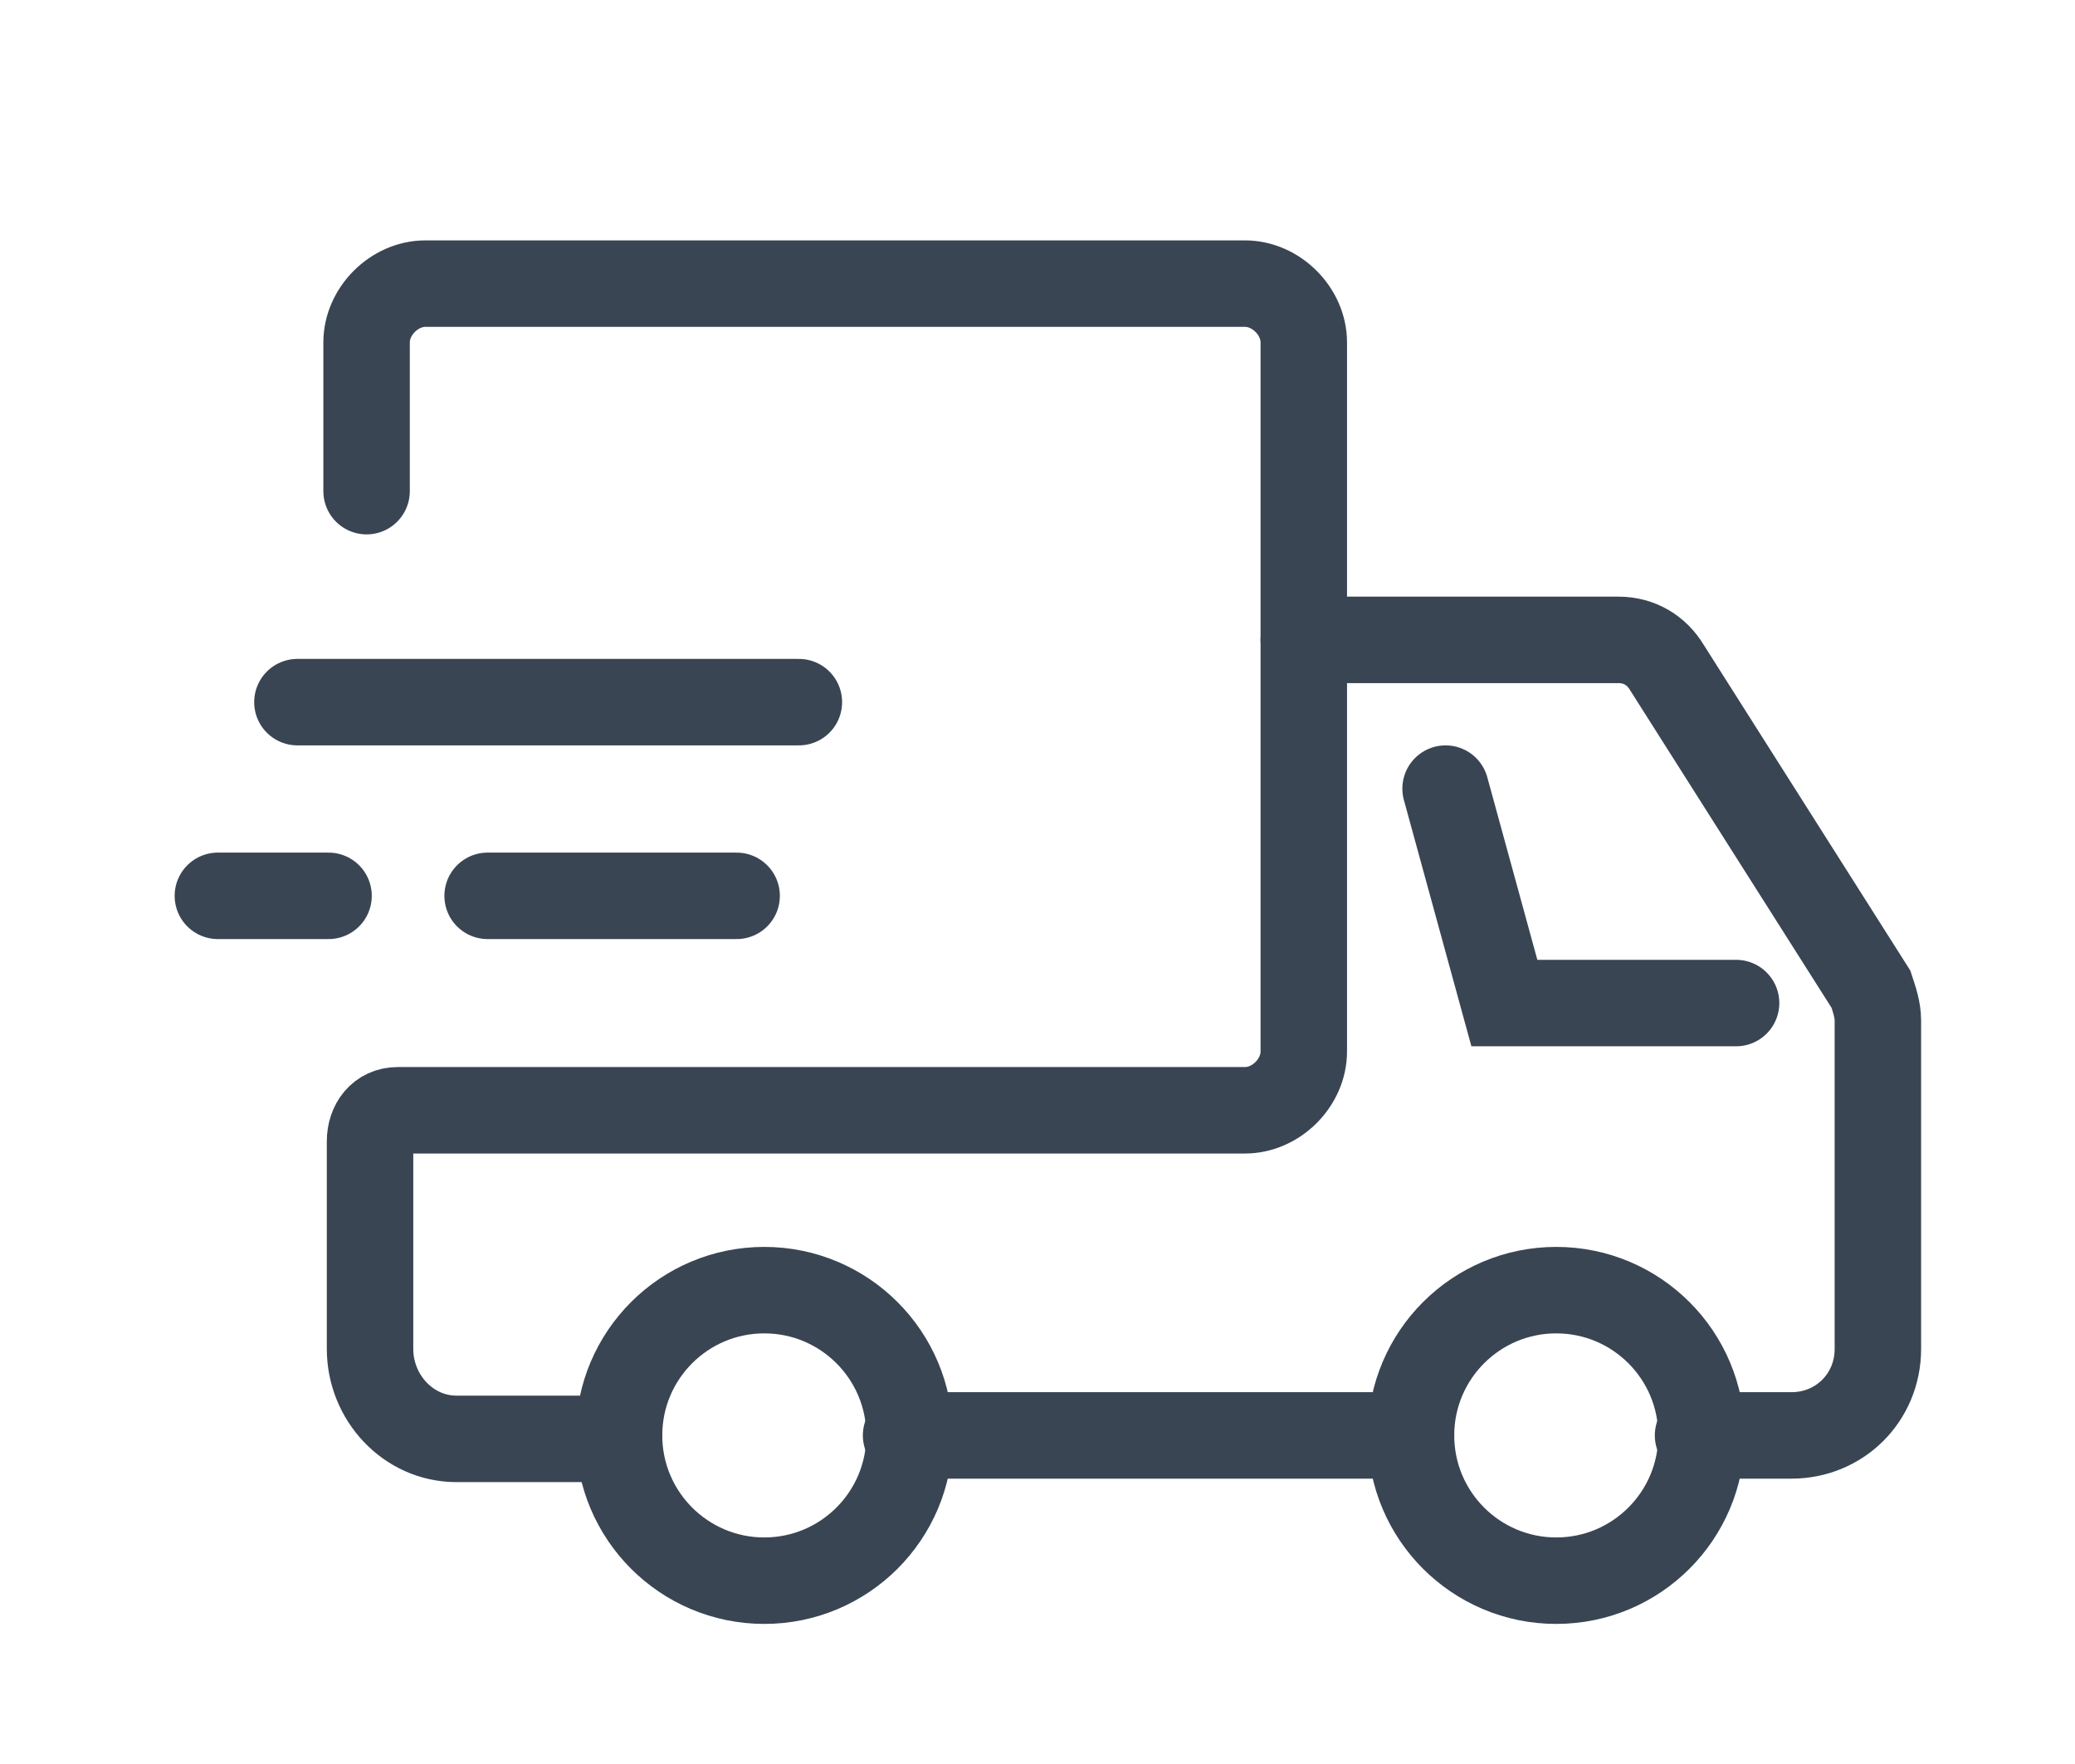
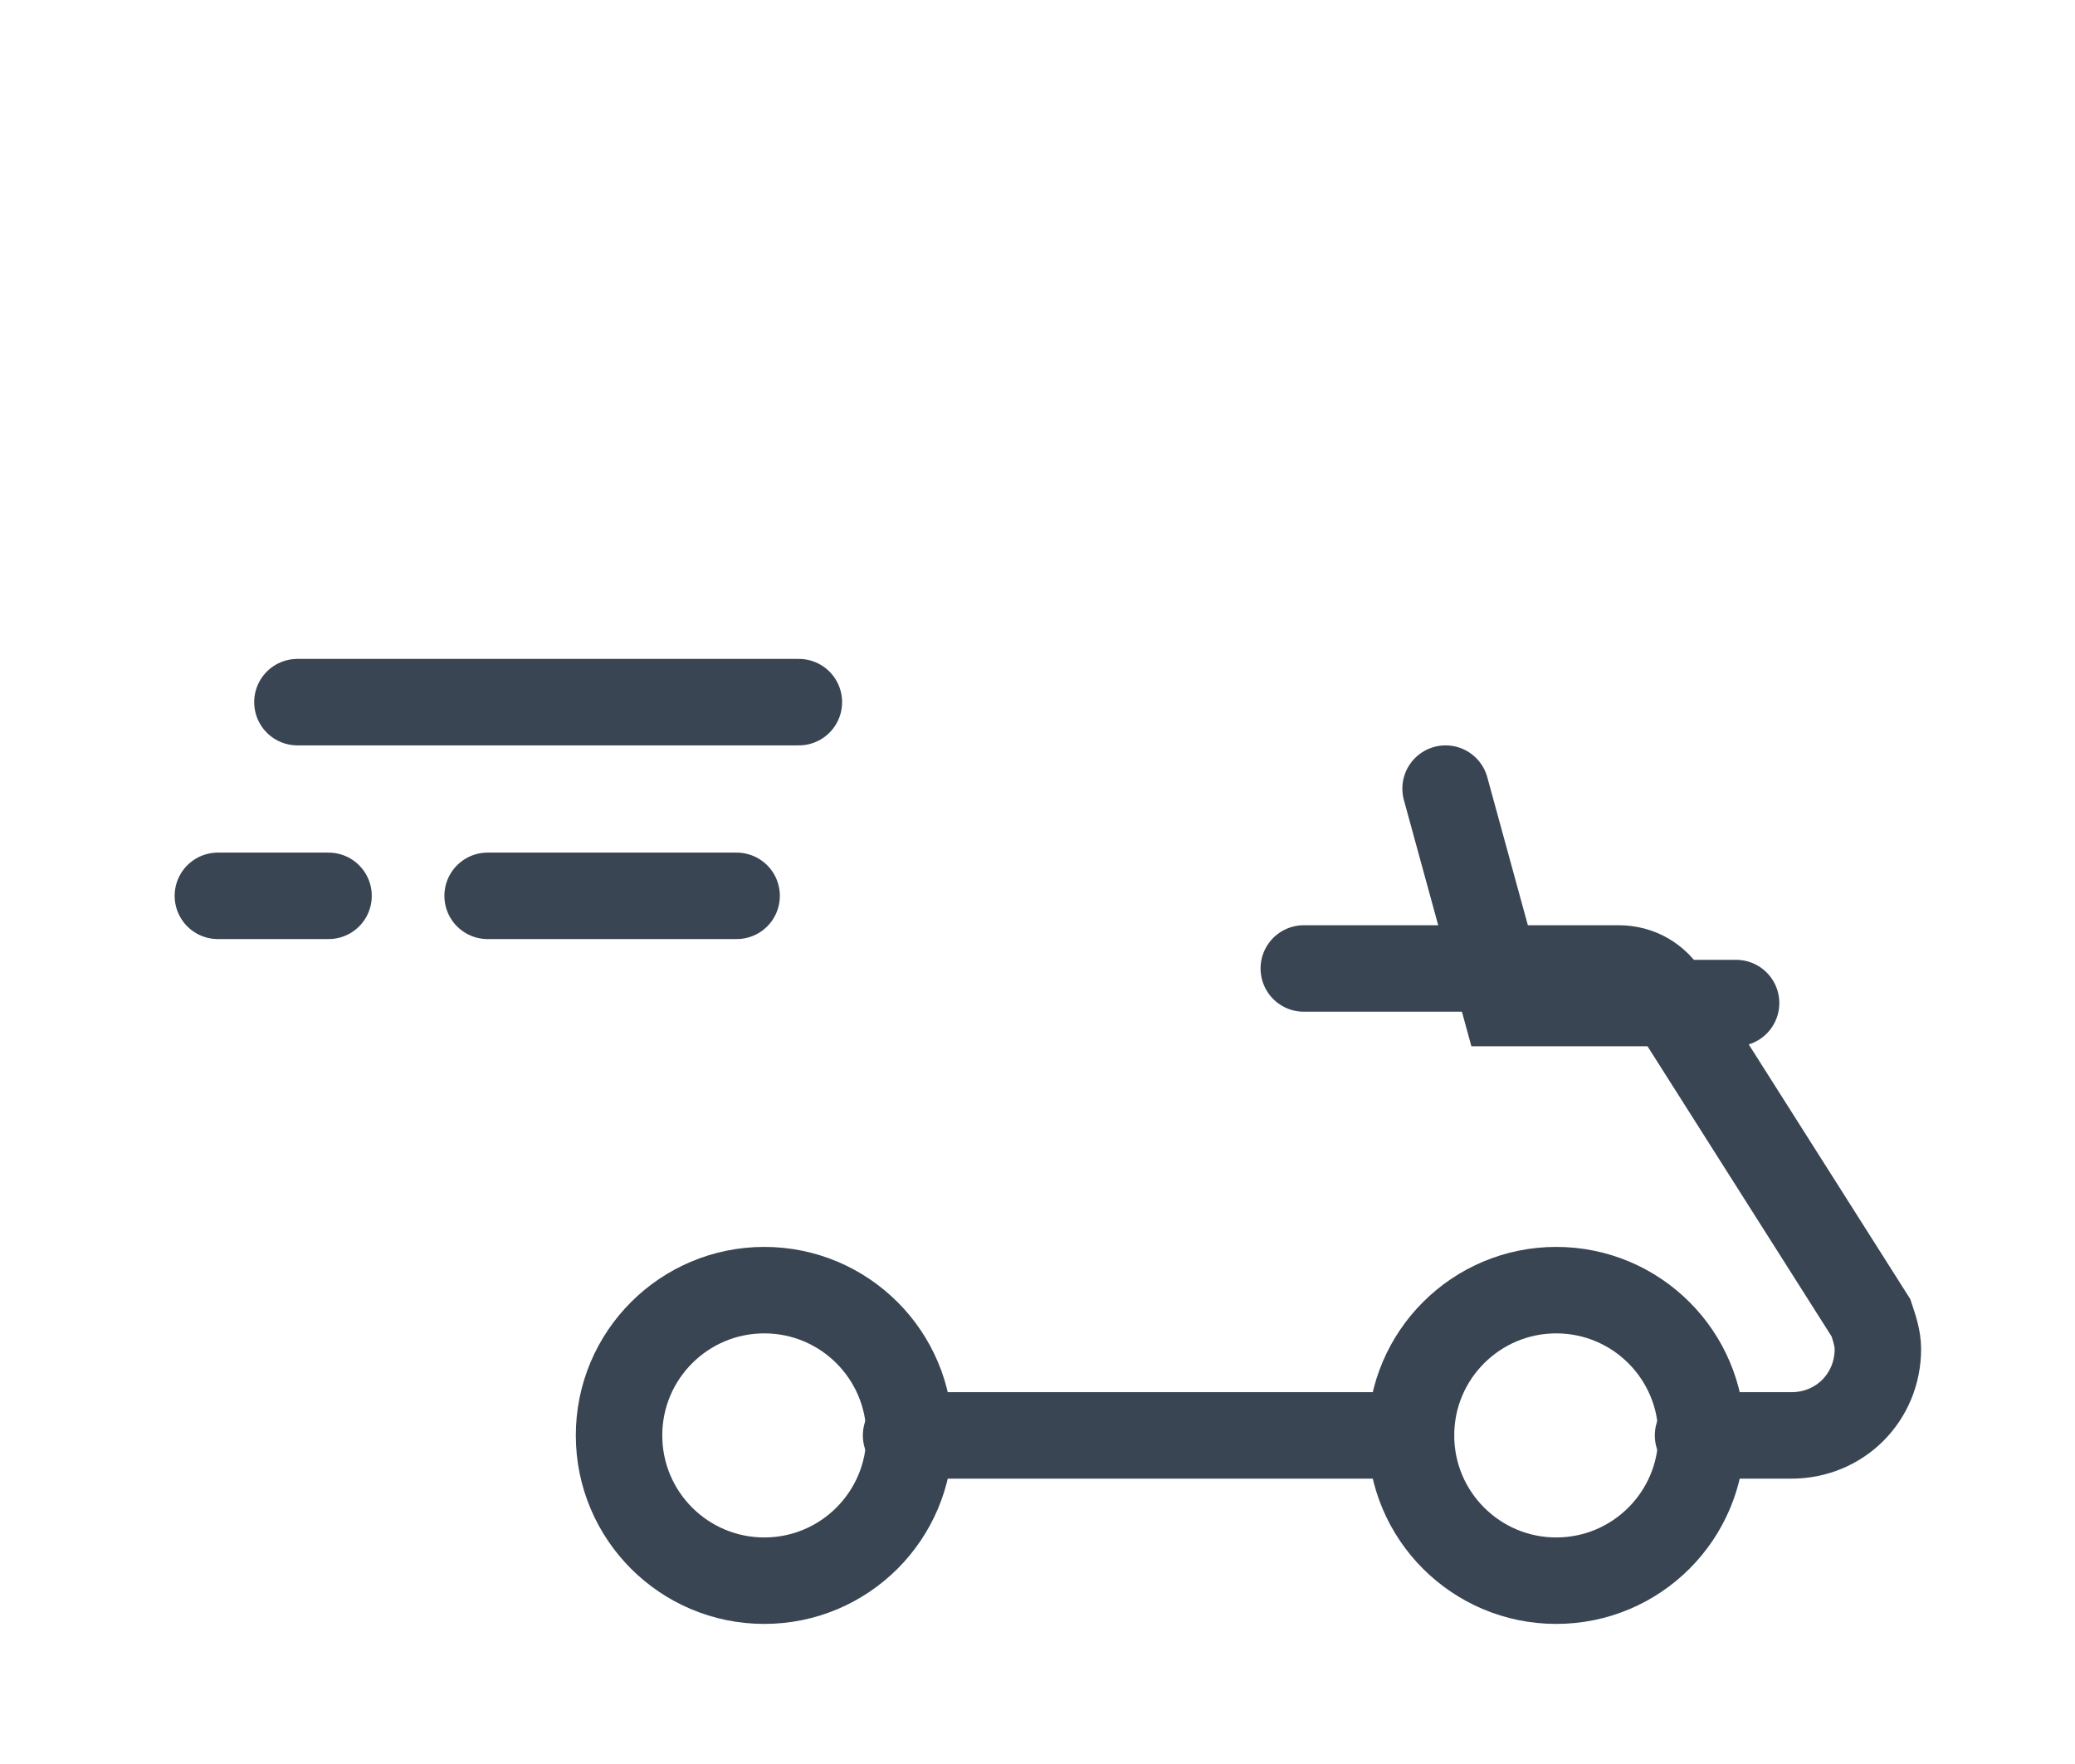
<svg xmlns="http://www.w3.org/2000/svg" version="1.1" x="0px" y="0px" viewBox="0 0 60 51" style="enable-background:new 0 0 60 51;" xml:space="preserve">
  <style type="text/css">
	.st0{fill:none;stroke:#394553;stroke-width:2.5;stroke-linecap:round;stroke-miterlimit:10;}
</style>
  <g>
    <circle class="st0" cx="45" cy="41.5" r="4.2" />
    <circle class="st0" cx="22.1" cy="41.5" r="4.2" />
    <polyline class="st0" points="50.2,29 43.5,29 41.8,22.8  " />
-     <path class="st0" d="M49.1,41.5h2.7c1.4,0,2.5-1.1,2.5-2.5v-9.5c0-0.3-0.1-0.6-0.2-0.9l-5.9-9.3c-0.3-0.5-0.8-0.8-1.4-0.8h-9.1" />
+     <path class="st0" d="M49.1,41.5h2.7c1.4,0,2.5-1.1,2.5-2.5c0-0.3-0.1-0.6-0.2-0.9l-5.9-9.3c-0.3-0.5-0.8-0.8-1.4-0.8h-9.1" />
    <line class="st0" x1="26.2" y1="41.5" x2="40.8" y2="41.5" />
    <line class="st0" x1="14.1" y1="25.9" x2="21.3" y2="25.9" />
    <line class="st0" x1="23.1" y1="20.3" x2="8.6" y2="20.3" />
    <line class="st0" x1="9.5" y1="25.9" x2="6.3" y2="25.9" />
-     <path class="st0" d="M10.6,14.2V9.9c0-0.9,0.8-1.7,1.7-1.7H36c0.9,0,1.7,0.8,1.7,1.7v7.7v12.8c0,0.9-0.8,1.7-1.7,1.7H11.5   c-0.5,0-0.8,0.4-0.8,0.9v6c0,1.4,1.1,2.6,2.5,2.6h4.7" />
  </g>
</svg>